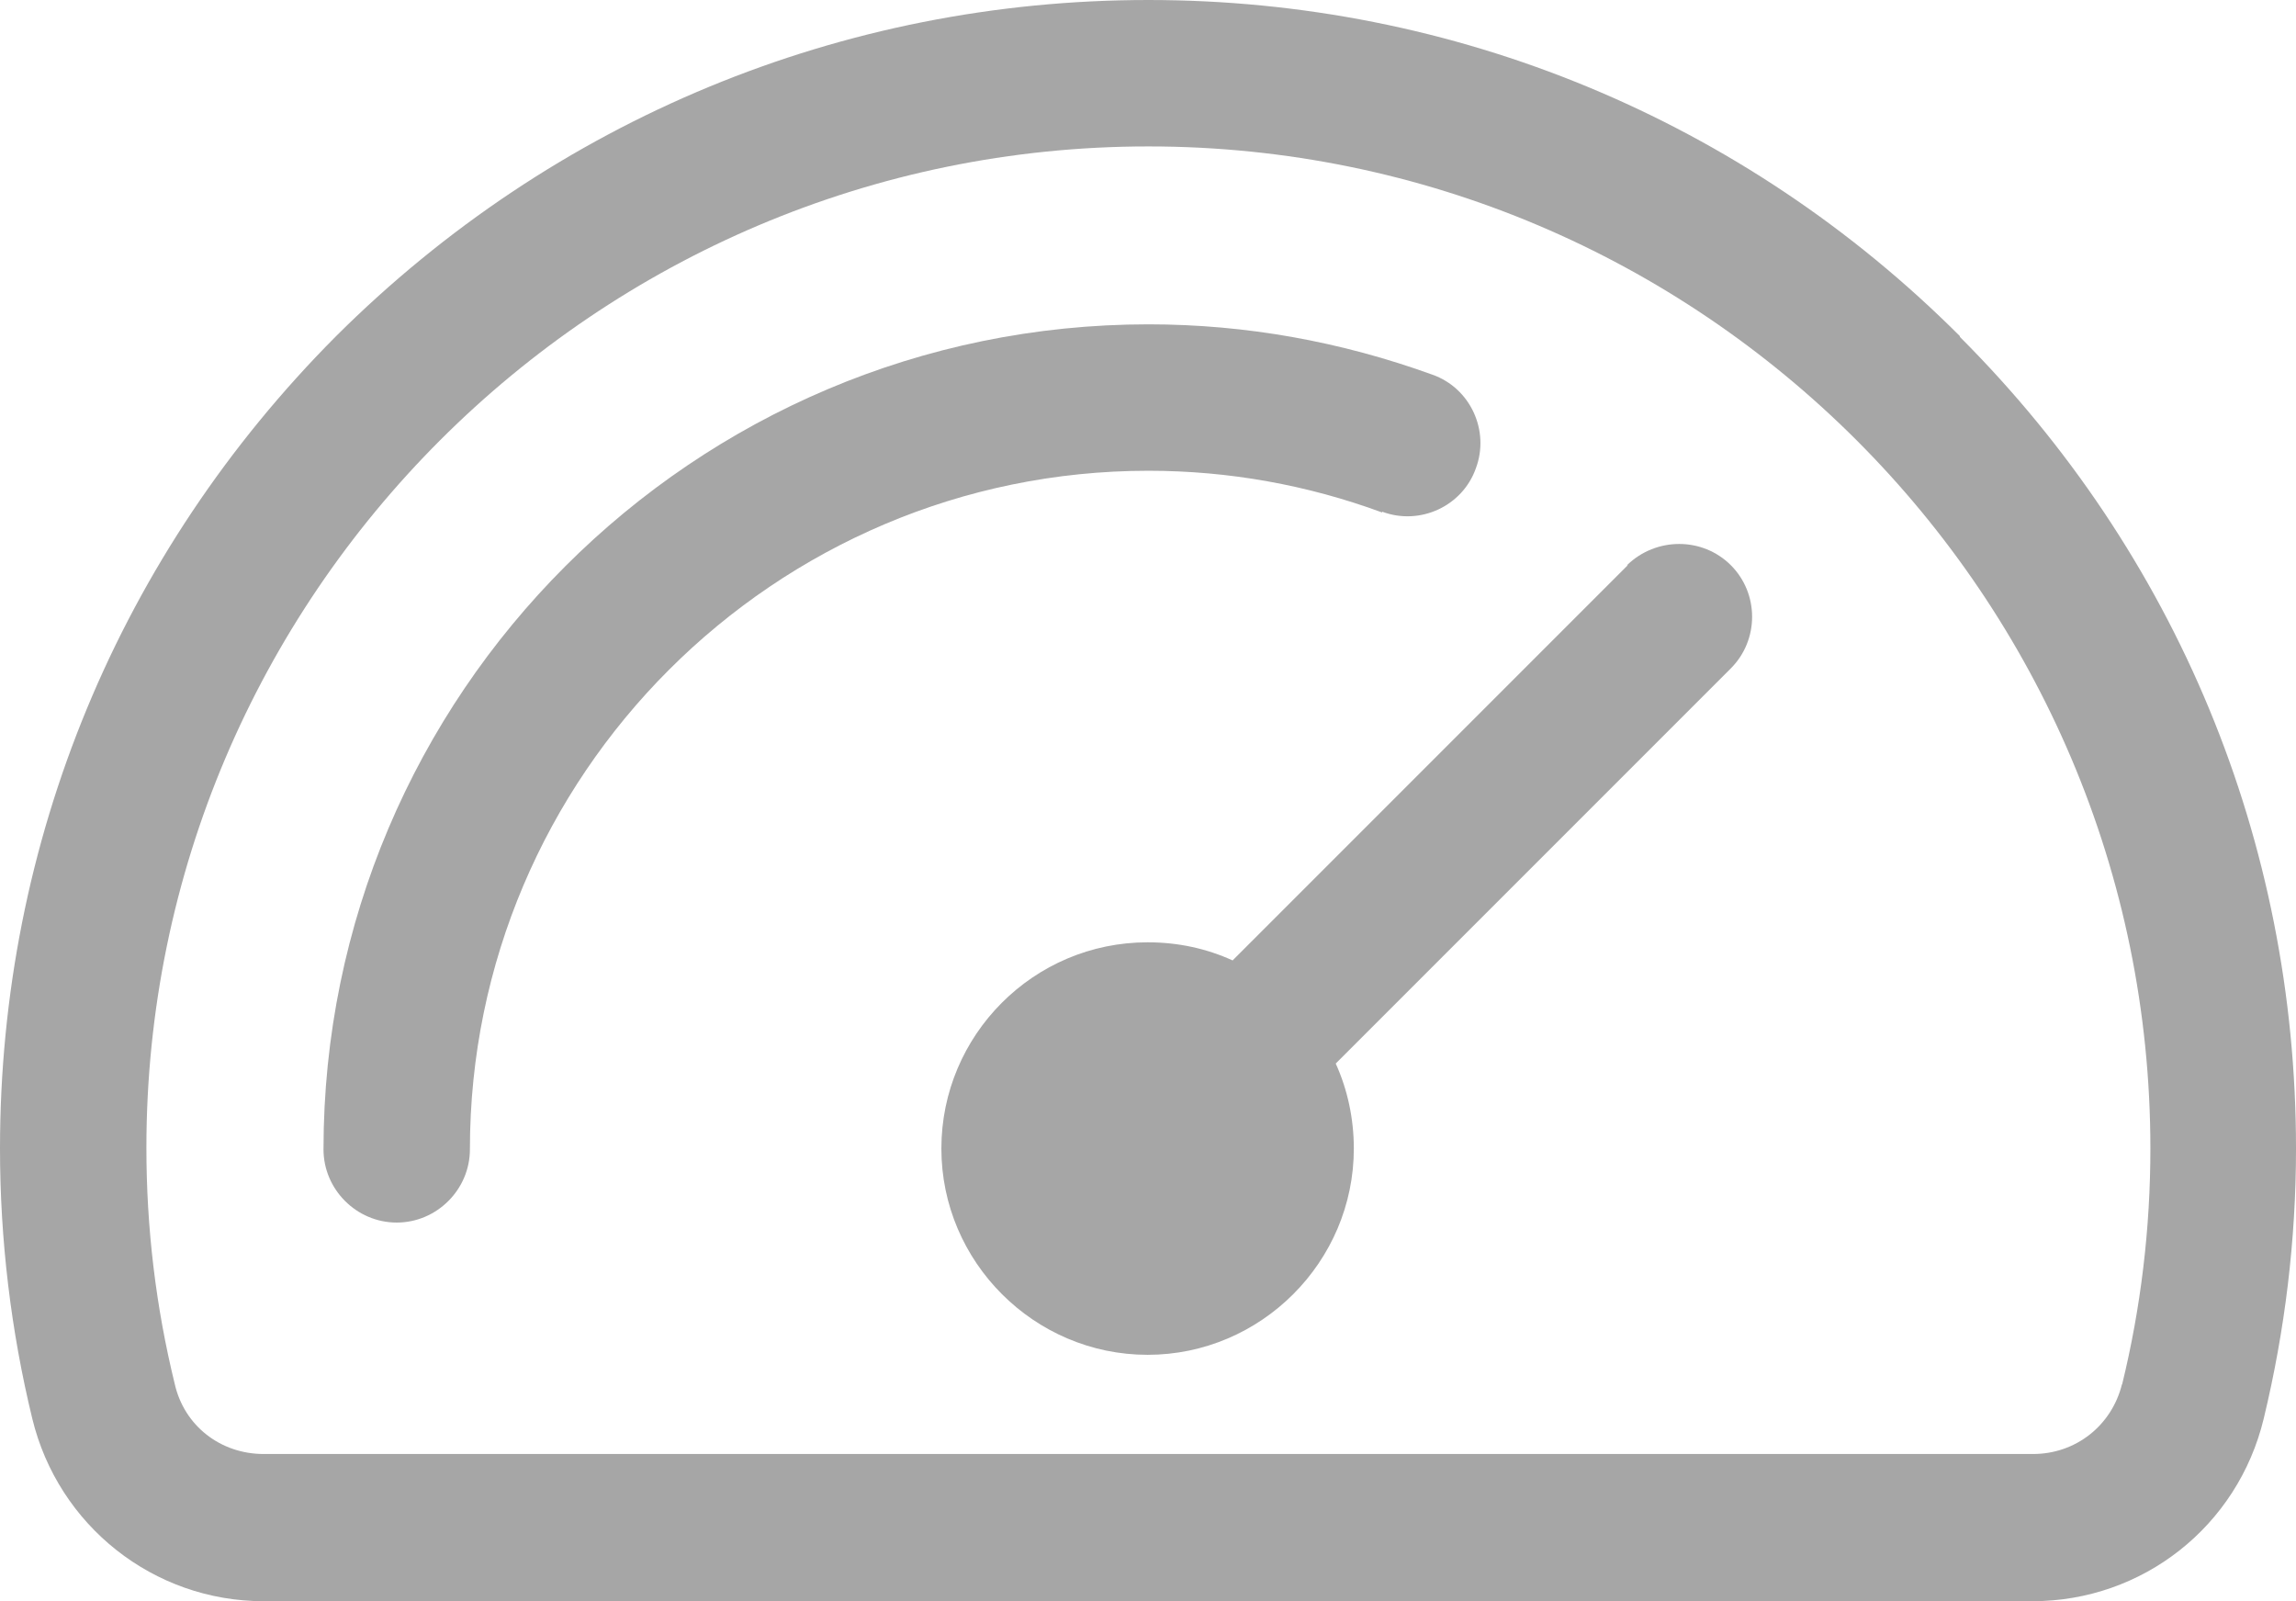
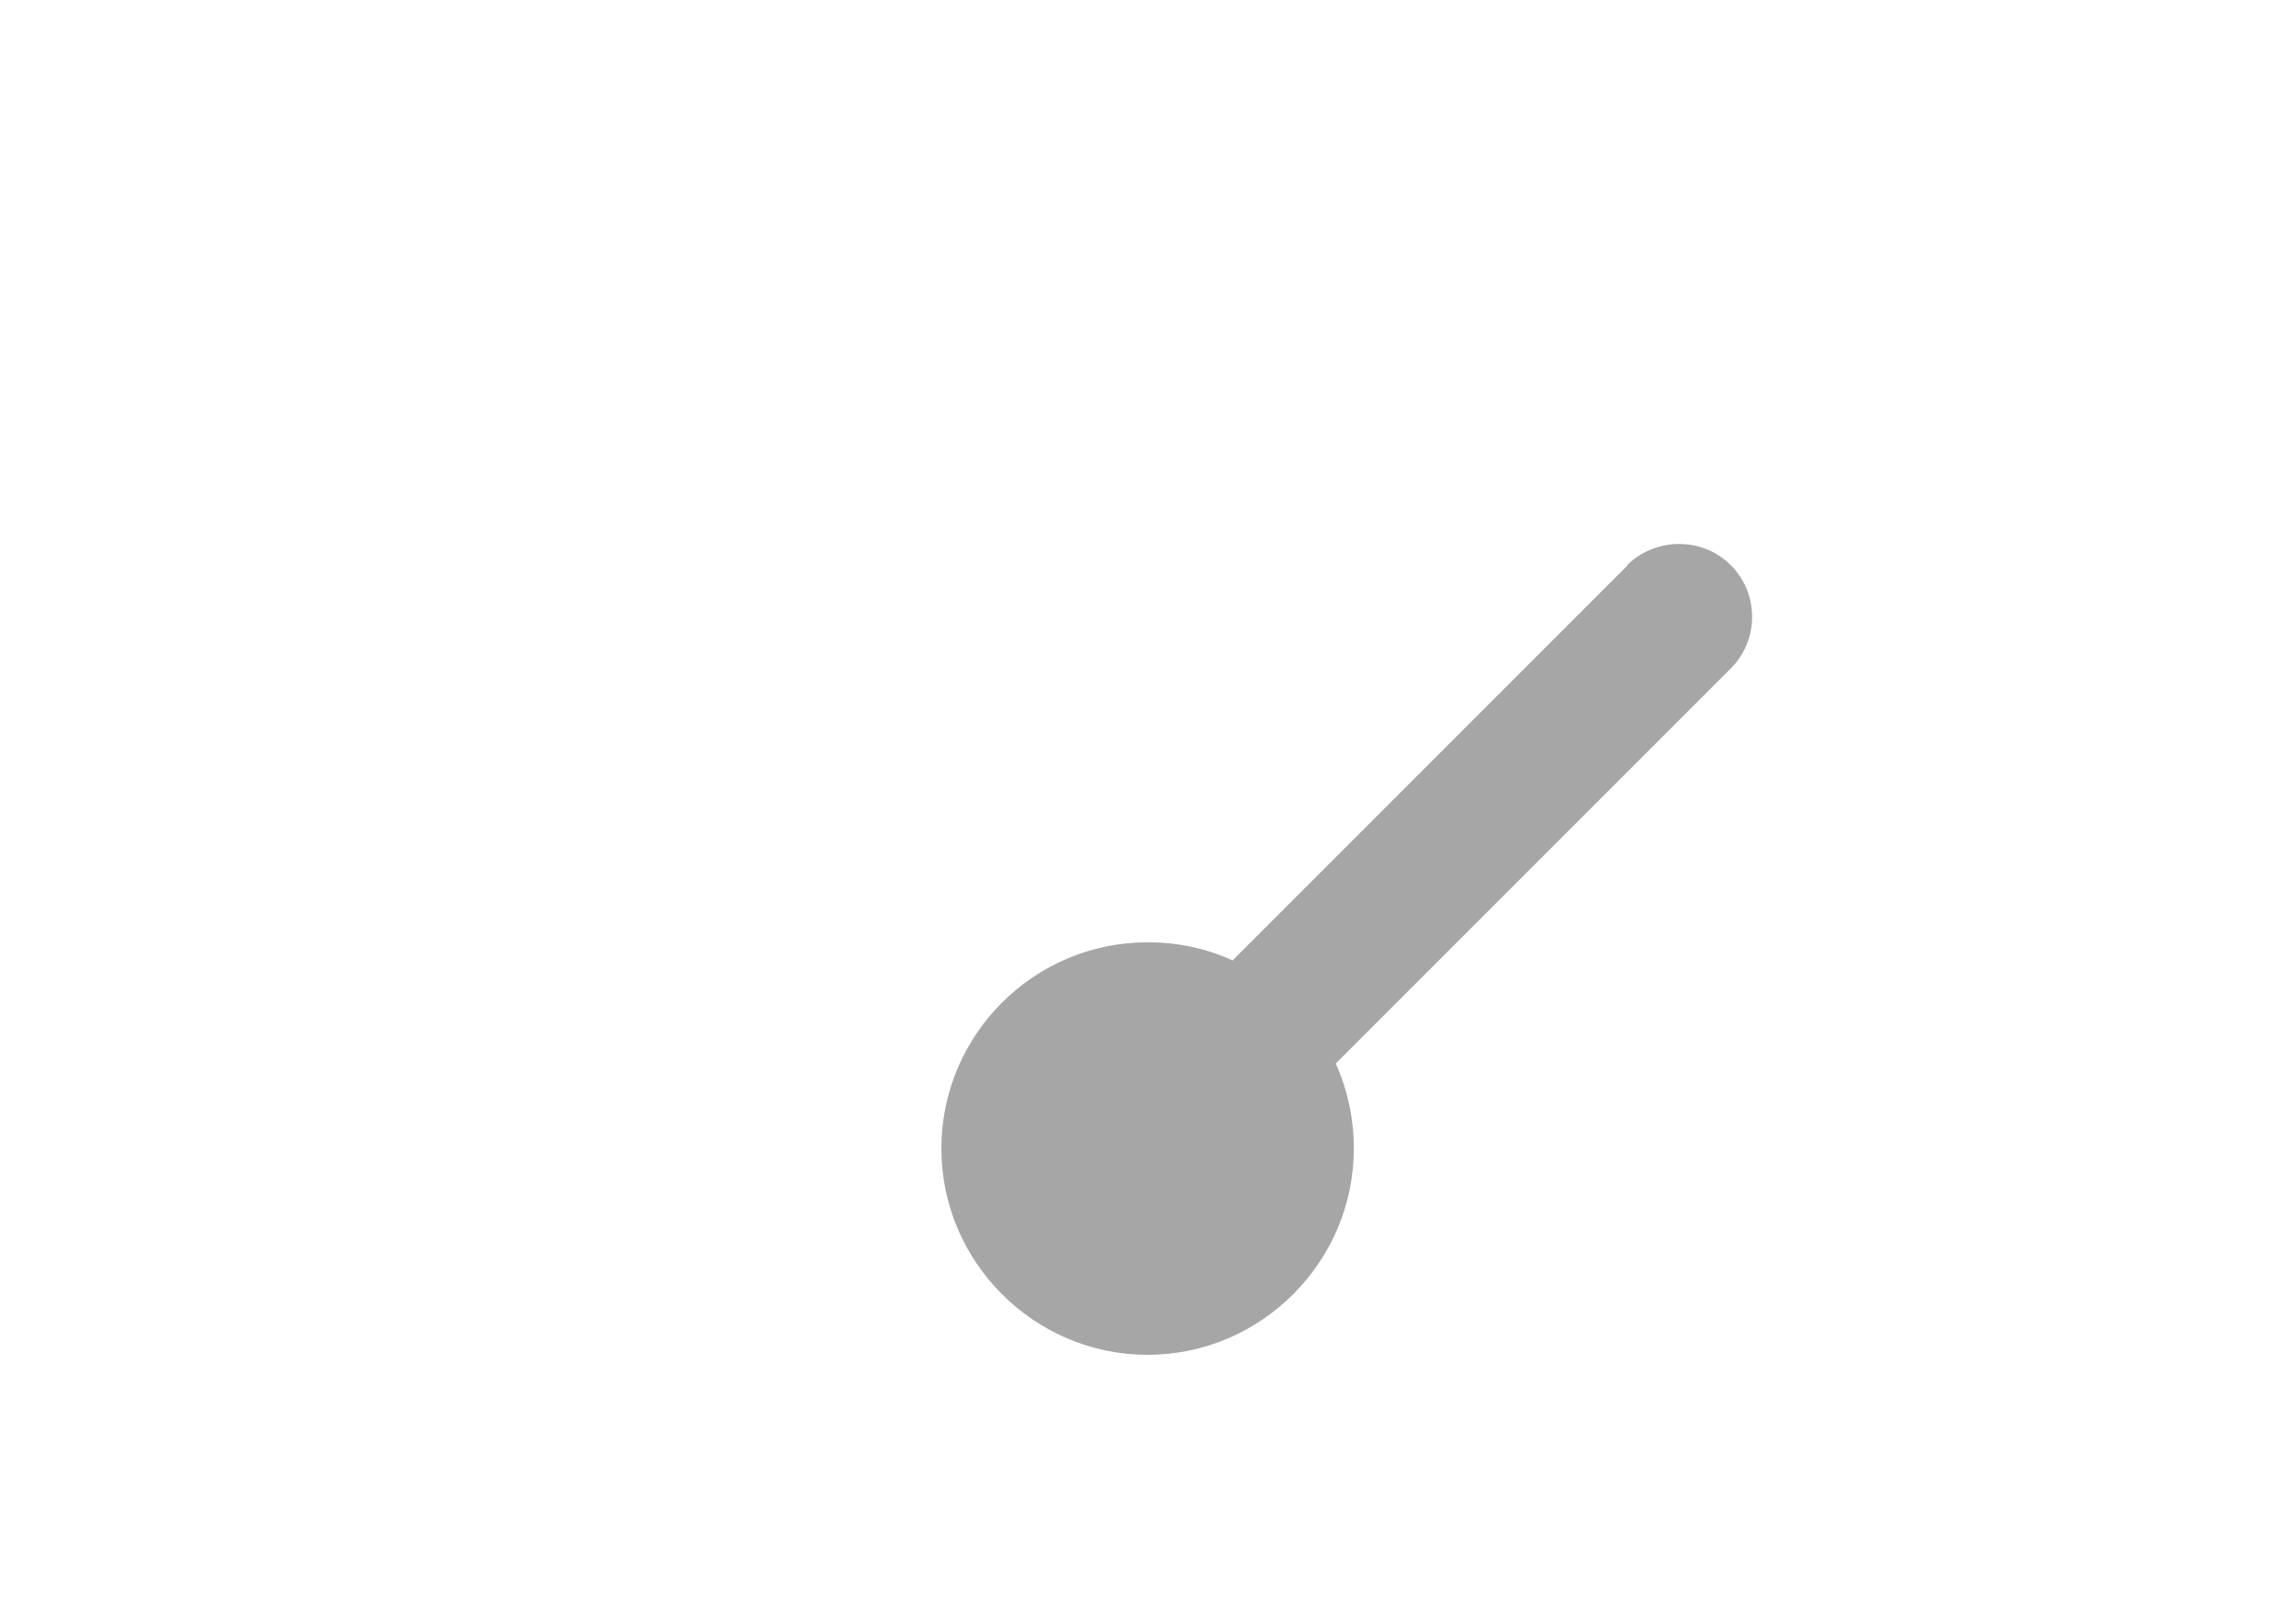
<svg xmlns="http://www.w3.org/2000/svg" class="size-6 fill-[#A6A6A6]" viewBox="0 0 29.17 20.34" width="29.17" height="20.34">
-   <path d="m17.56,6.5c.48.18,1.02-.07,1.19-.55.18-.48-.07-1.02-.55-1.19-1.16-.42-2.37-.64-3.61-.64-5.78,0-10.48,4.7-10.48,10.48,0,.51.42.93.93.93s.93-.42.93-.93c0-4.75,3.87-8.62,8.62-8.62,1.02,0,2.02.18,2.97.53Z" fill="#A6A6A6" />
-   <path d="m24.9,4.27C22.15,1.52,18.48,0,14.59,0S7.03,1.52,4.27,4.27C1.52,7.03,0,10.69,0,14.59c0,1.16.14,2.32.41,3.43.33,1.36,1.54,2.32,2.94,2.32h22.47c1.4,0,2.61-.95,2.94-2.32.27-1.12.41-2.27.41-3.43,0-3.9-1.52-7.56-4.27-10.31Zm2.06,13.31c-.13.53-.59.89-1.13.89H3.35c-.55,0-1.01-.36-1.13-.89-.24-.98-.36-1.98-.36-3C1.86,7.57,7.57,1.86,14.59,1.86s12.73,5.71,12.73,12.73c0,1.01-.12,2.02-.36,3Z" fill="#A6A6A6" />
  <path d="m20.68,7.18l-5.02,5.02c-.33-.15-.69-.23-1.08-.23-1.45,0-2.62,1.18-2.62,2.62s1.18,2.62,2.62,2.62,2.62-1.18,2.62-2.62c0-.38-.08-.75-.23-1.08l5.02-5.02c.36-.36.36-.95,0-1.31-.36-.36-.95-.36-1.32,0Z" fill="#A6A6A6" />
</svg>